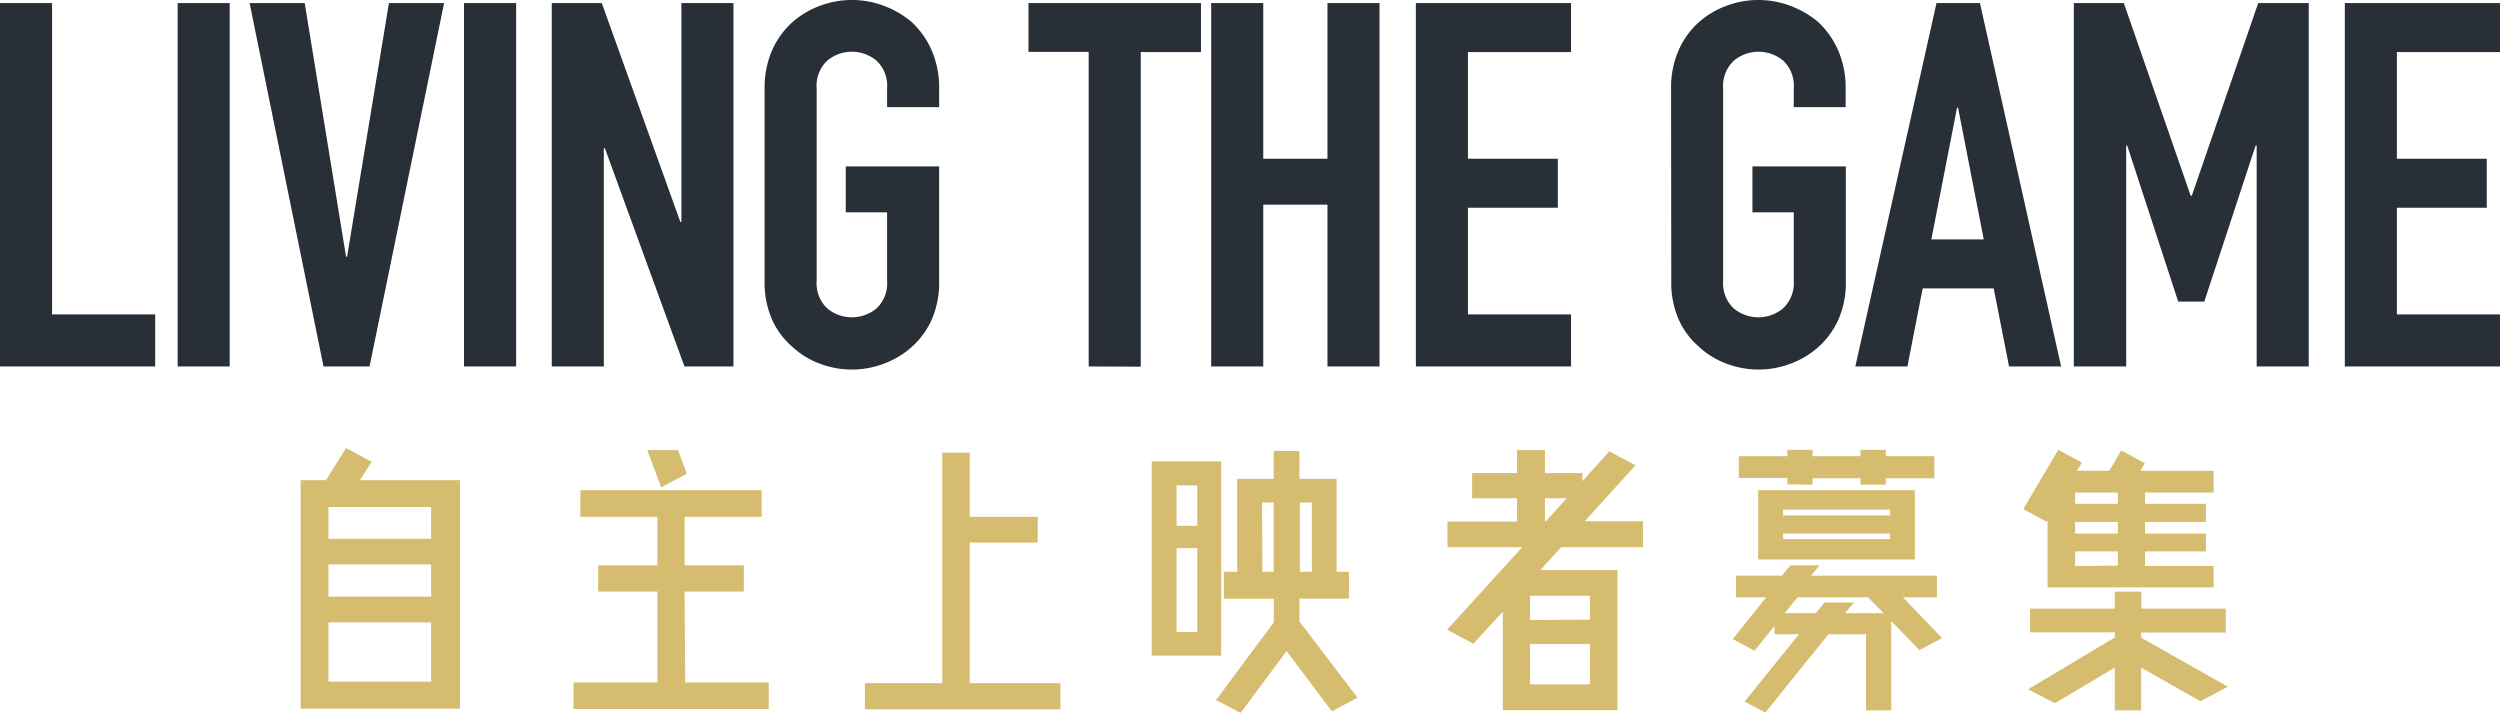
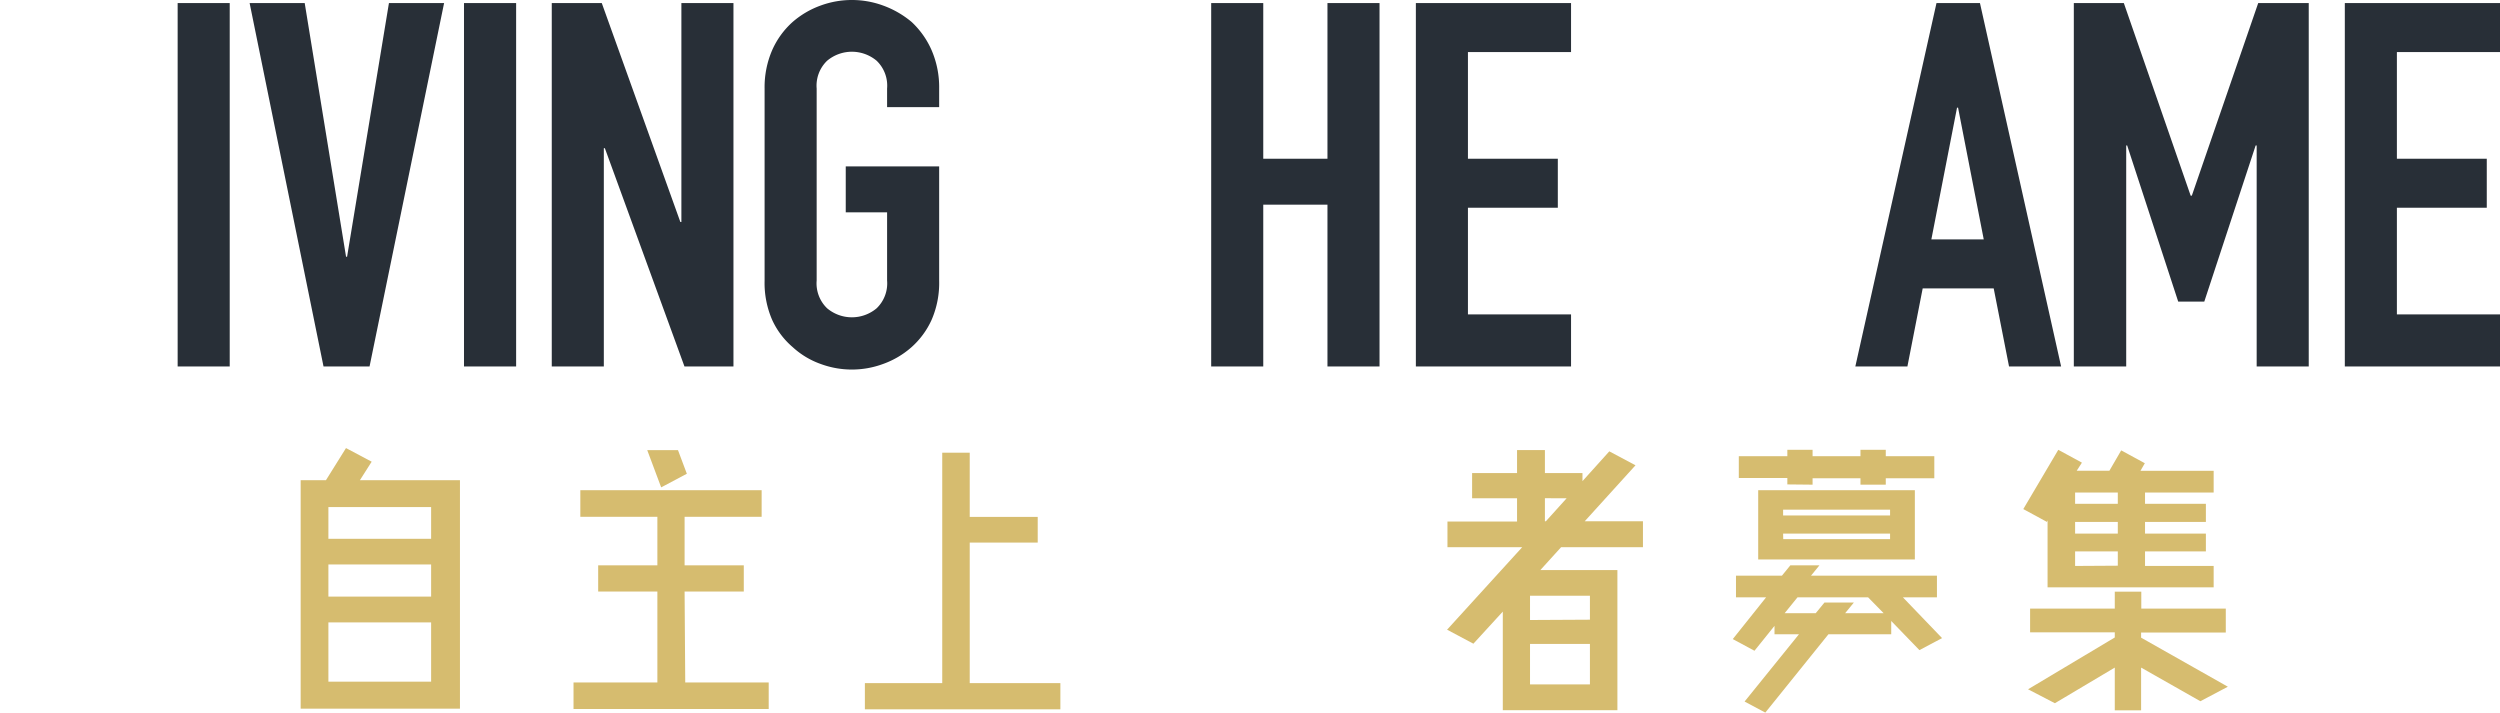
<svg xmlns="http://www.w3.org/2000/svg" id="レイヤー_2" data-name="レイヤー 2" viewBox="0 0 389.39 111.04">
  <defs>
    <style>.cls-1{fill:#d6bc6f;}.cls-2{fill:#282f37;}</style>
  </defs>
  <title>img-offerlogo</title>
  <path class="cls-1" d="M61.67,83H77.25v35.59H52.44V83h3.94l3.12-5,4,2.12Zm11.09,9.13V87.19h-16v4.94Zm0,4h-16v5h16Zm-16,18.25h16v-9.23h-16Z" transform="translate(-5.61 -8.21)" />
  <path class="cls-1" d="M112.34,114.51h13v4.13H94.94v-4.13H108V100.34H98.78V96.26H108V88.7h-12V84.56h28.24V88.7h-12v7.56h9.22v4.08h-9.22ZM112.59,82l-4,2.12-2.17-5.8h4.79Z" transform="translate(-5.61 -8.21)" />
  <path class="cls-1" d="M156.65,114.61h14.12v4.08H140.32v-4.08h12.05V78.72h4.28v10h10.59v4H156.65Z" transform="translate(-5.61 -8.21)" />
-   <path class="cls-1" d="M195.82,80.08v30.25H185V80.08Zm-3.73,3.73h-3.22v6.3h3.22Zm-3.22,22.84h3.22V93.59h-3.22Zm28.18,10.23-4,2.12L206,109.62l-7.16,9.63-3.83-2,9-12.1v-3.68h-7.76V97.27h2.06V82.8H204V78.46h4V82.8h5.8V97.27h1.92v4.18h-7.72V105ZM202.23,97.27H204V86.48h-1.81Zm7.71-10.79h-1.87V97.27h1.87Z" transform="translate(-5.61 -8.21)" />
  <path class="cls-1" d="M261.51,93.44H248.76L245.53,97h12v21.83H239.68V103.47l-4.58,5L231,106.29l11.7-12.85H231.06v-4H241.9V85.82h-7V81.89h7V78.31h4.34v3.58h5.85v1.26l4.18-4.64,4.08,2.17-7.91,8.72h9.07Zm-8.26,11.29V101h-9.33v3.78Zm-9.33,10.08h9.33v-6.3h-9.33Zm2.32-29V89.4h.15l3.23-3.58Z" transform="translate(-5.61 -8.21)" />
-   <path class="cls-1" d="M308.1,107.6l-3.53,1.87-4.39-4.54v13.92h-3.93V107H290.4l-9.83,12.2-3.23-1.72L285.81,107H282v-1.31l-3.12,3.88-3.38-1.82,5.19-6.5H276V97.87h7.16l1.31-1.61H289l-1.31,1.61h19.61v3.38H302ZM284,83.66v-1h-7.56V79.27H284v-1h3.93v1h7.46v-1h3.94v1h7.56V82.7h-7.56v1h-3.94v-1h-7.46v1Zm-4.54,11.69V84.56h24.4V95.35ZM300,87.59H283.34v.91H300Zm-16.64,4.59H300v-.86H283.34ZM293,103.72h6l-2.42-2.47h-11l-2,2.47h4.84l1.36-1.66h4.58Z" transform="translate(-5.61 -8.21)" />
+   <path class="cls-1" d="M308.1,107.6l-3.53,1.87-4.39-4.54v13.92V107H290.4l-9.83,12.2-3.23-1.72L285.81,107H282v-1.31l-3.12,3.88-3.38-1.82,5.19-6.5H276V97.87h7.16l1.31-1.61H289l-1.31,1.61h19.61v3.38H302ZM284,83.66v-1h-7.56V79.27H284v-1h3.93v1h7.46v-1h3.94v1h7.56V82.7h-7.56v1h-3.94v-1h-7.46v1Zm-4.54,11.69V84.56h24.4V95.35ZM300,87.59H283.34v.91H300Zm-16.64,4.59H300v-.86H283.34ZM293,103.72h6l-2.42-2.47h-11l-2,2.47h4.84l1.36-1.66h4.58Z" transform="translate(-5.61 -8.21)" />
  <path class="cls-1" d="M324.53,89.25l-.1.25-3.68-2,5.45-9.23,3.68,2-.81,1.26h5.09L336,78.36l3.68,2L339,81.54h11.4v3.38H339.71v1.76h9.48V89.5h-9.48v1.82h9.48v2.77h-9.48v2.27H350.4v3.33H324.53Zm28.08,25.92-4.28,2.26-9.23-5.24v6.66H335v-6.66l-9.33,5.55-4.18-2.17L335,107.5v-.8H321.81V103H335v-2.63h4.13V103h13.16v3.73H339.1v.8ZM335.47,86.68V84.92h-6.65v1.76Zm0,4.64V89.5h-6.65v1.82Zm0,5V94.09h-6.65v2.27Z" transform="translate(-5.61 -8.21)" />
-   <path class="cls-2" d="M5.61,65.29V8.69h8.11V57.18H29.78v8.11Z" transform="translate(-5.61 -8.21)" />
  <path class="cls-2" d="M33.28,65.29V8.69h8.11v56.6Z" transform="translate(-5.61 -8.21)" />
  <path class="cls-2" d="M74.78,8.69,63.17,65.29H56L44.49,8.69h8.58L59.51,48.2h.16L66.19,8.69Z" transform="translate(-5.61 -8.21)" />
  <path class="cls-2" d="M77.88,65.29V8.69H86v56.6Z" transform="translate(-5.61 -8.21)" />
  <path class="cls-2" d="M91.55,65.29V8.69h7.79l12.24,34.1h.16V8.69h8.11v56.6h-7.63l-12.4-34h-.16v34Z" transform="translate(-5.61 -8.21)" />
  <path class="cls-2" d="M124.7,22a14.53,14.53,0,0,1,1.19-6,12.82,12.82,0,0,1,3.18-4.37,13.73,13.73,0,0,1,4.34-2.55,14.15,14.15,0,0,1,9.77,0,14.69,14.69,0,0,1,4.42,2.55A13.33,13.33,0,0,1,150.7,16a14.53,14.53,0,0,1,1.19,6V24.9h-8.11V22a5.38,5.38,0,0,0-1.63-4.33,6,6,0,0,0-7.71,0A5.38,5.38,0,0,0,132.81,22v29.9a5.38,5.38,0,0,0,1.63,4.33,6,6,0,0,0,7.71,0,5.38,5.38,0,0,0,1.63-4.33V41.28h-6.44V34.13h14.55V51.94a14.43,14.43,0,0,1-1.19,6.12,12.74,12.74,0,0,1-3.1,4.21,13.55,13.55,0,0,1-4.42,2.62,14,14,0,0,1-9.77,0,12.71,12.71,0,0,1-4.34-2.62,12.27,12.27,0,0,1-3.18-4.21,14.43,14.43,0,0,1-1.19-6.12Z" transform="translate(-5.61 -8.21)" />
-   <path class="cls-2" d="M175.18,65.29v-49H165.8V8.69h26.87v7.63h-9.38v49Z" transform="translate(-5.61 -8.21)" />
  <path class="cls-2" d="M194.26,65.29V8.69h8.11V32.93h10V8.69h8.11v56.6h-8.11V40.09h-10v25.2Z" transform="translate(-5.61 -8.21)" />
  <path class="cls-2" d="M226.14,65.29V8.69h24.17v7.63H234.25V32.93h14v7.64h-14V57.18h16.06v8.11Z" transform="translate(-5.61 -8.21)" />
-   <path class="cls-2" d="M265.89,22a14.53,14.53,0,0,1,1.19-6,12.82,12.82,0,0,1,3.18-4.37,13.62,13.62,0,0,1,4.34-2.55,14.15,14.15,0,0,1,9.77,0,14.69,14.69,0,0,1,4.42,2.55,13.33,13.33,0,0,1,3.1,4.37,14.53,14.53,0,0,1,1.19,6V24.9H285V22a5.38,5.38,0,0,0-1.63-4.33,6,6,0,0,0-7.71,0A5.38,5.38,0,0,0,274,22v29.9a5.38,5.38,0,0,0,1.63,4.33,6,6,0,0,0,7.71,0A5.38,5.38,0,0,0,285,51.94V41.28h-6.44V34.13h14.55V51.94a14.43,14.43,0,0,1-1.19,6.12,12.74,12.74,0,0,1-3.1,4.21,13.55,13.55,0,0,1-4.42,2.62,14,14,0,0,1-9.77,0,12.62,12.62,0,0,1-4.34-2.62,12.27,12.27,0,0,1-3.18-4.21,14.43,14.43,0,0,1-1.19-6.12Z" transform="translate(-5.61 -8.21)" />
  <path class="cls-2" d="M294.59,65.29l12.64-56.6H314l12.64,56.6h-8.11l-2.39-12.16H305.08L302.7,65.29Zm20-19.79-4-20.52h-.16l-4,20.52Z" transform="translate(-5.61 -8.21)" />
  <path class="cls-2" d="M328.62,65.29V8.69h7.79l10.41,30H347l10.34-30h7.87v56.6h-8.11V30.87h-.16l-8,24.32h-4.06l-7.95-24.32h-.15V65.29Z" transform="translate(-5.61 -8.21)" />
  <path class="cls-2" d="M370.83,65.29V8.69H395v7.63H378.94V32.93h14v7.64h-14V57.18H395v8.11Z" transform="translate(-5.61 -8.21)" />
</svg>